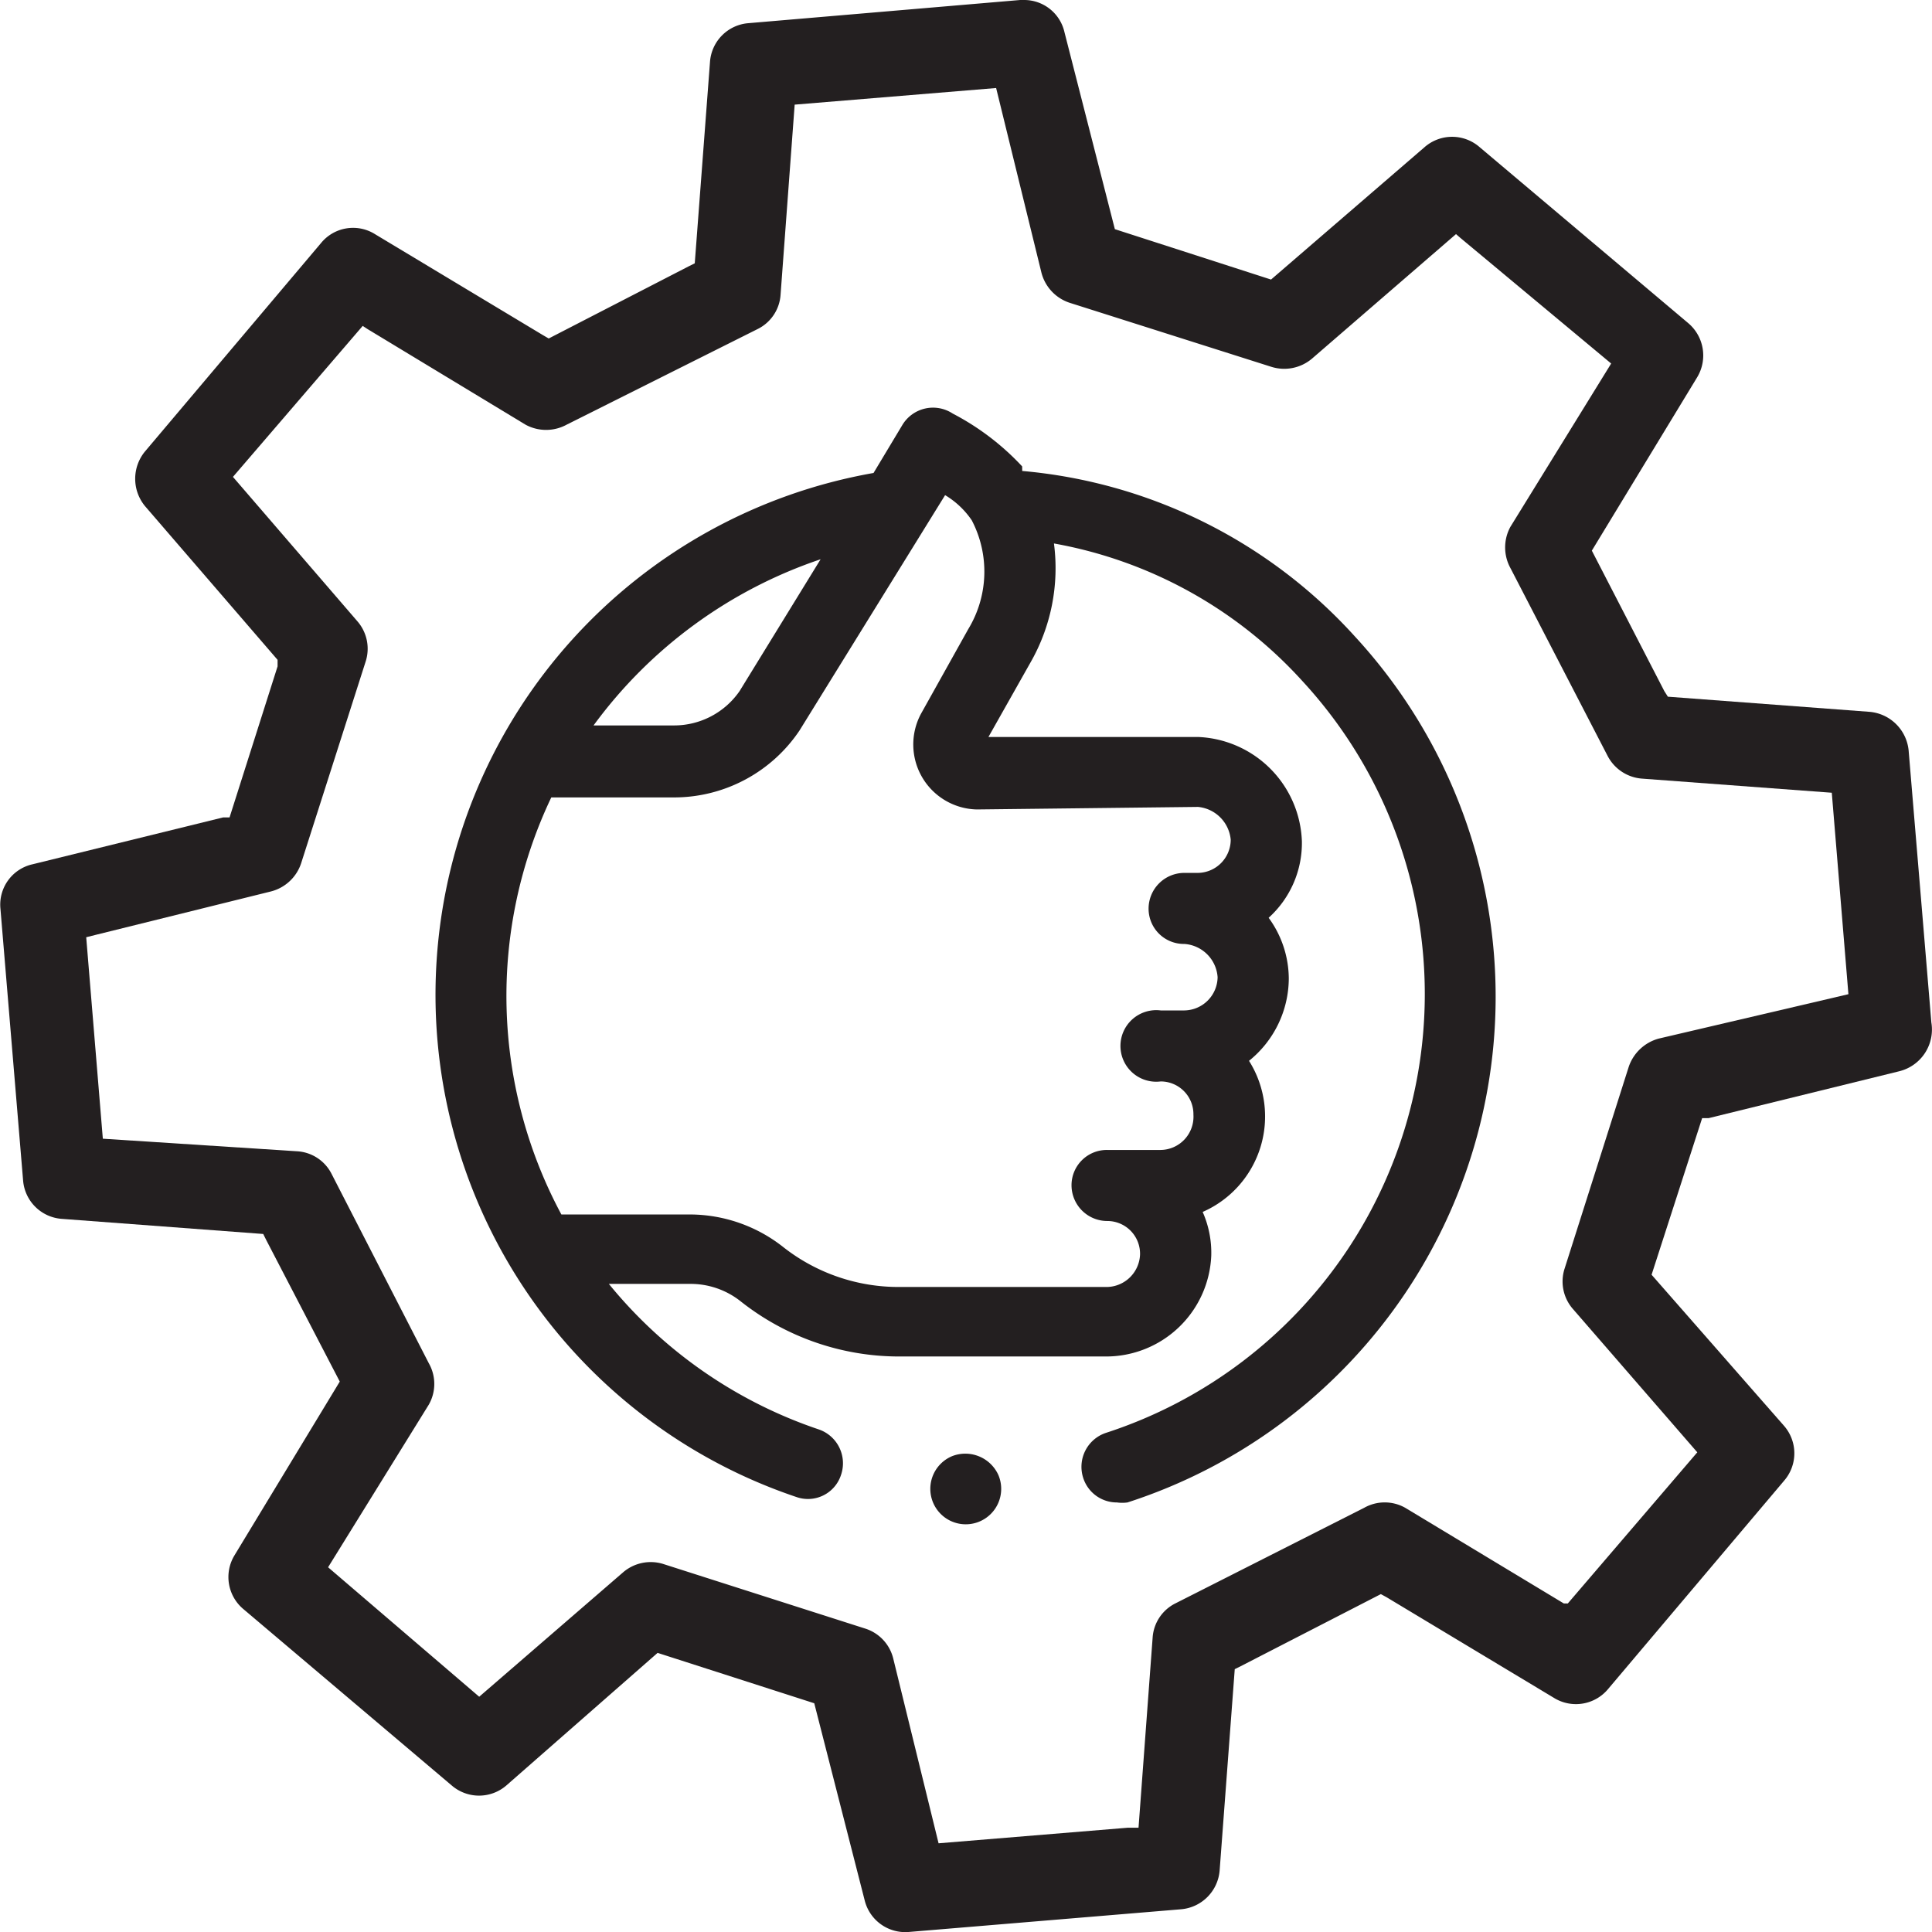
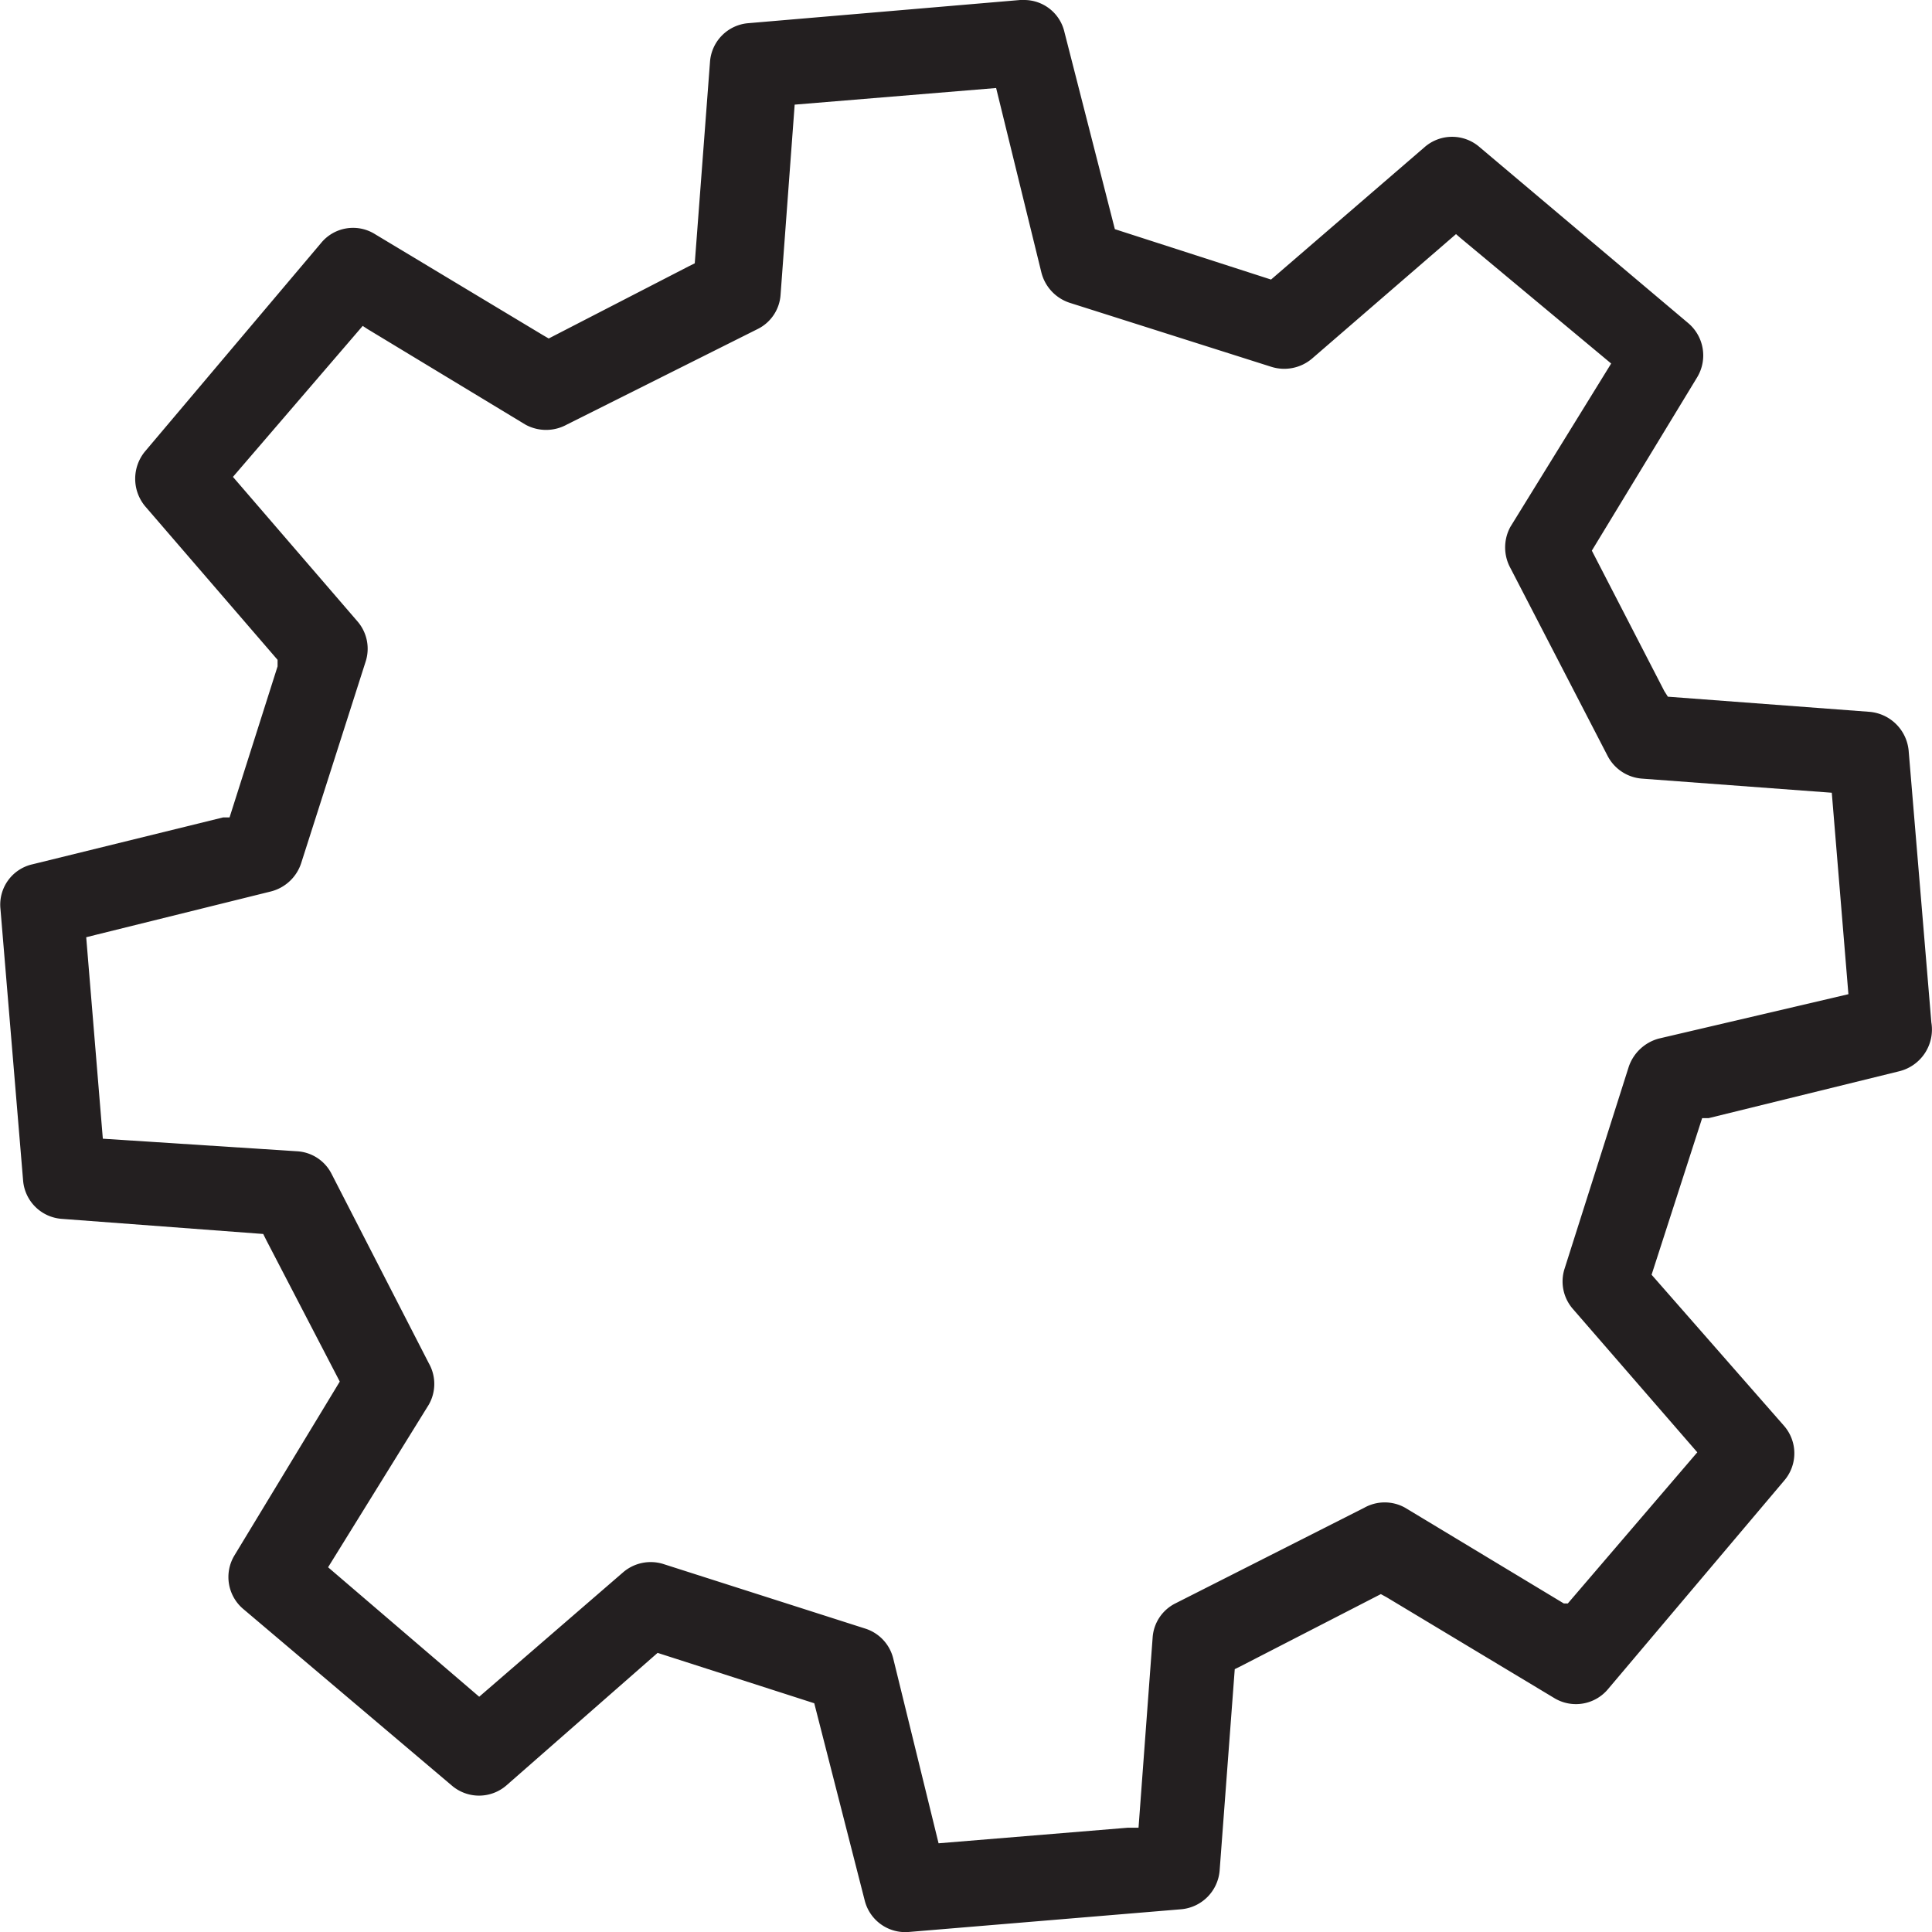
<svg xmlns="http://www.w3.org/2000/svg" width="44.977" height="44.984" viewBox="0 0 44.977 44.984">
  <g id="prosta-obsluga" transform="translate(-11.956 -10.17)">
    <path id="Path_297" data-name="Path 297" d="M56.917,33.961l-.528-6.32a1,1,0,0,0-.915-.9l-4.69-.352-.082-.129-1.688-3.271,2.451-4.034a.985.985,0,0,0-.211-1.266L46.4,13.594a.973.973,0,0,0-1.278,0l-3.576,3.084L37.91,15.505,36.737,10.92a.962.962,0,0,0-.95-.75h-.082l-6.32.539a.973.973,0,0,0-.9.9L28.13,16.3l-.141.07L24.73,18.05l-.141-.082-3.9-2.345a.962.962,0,0,0-1.255.2l-4.1,4.854a1,1,0,0,0,0,1.278l3.084,3.576v.152L17.3,29.2h-.152l-4.432,1.09a.962.962,0,0,0-.75,1.032l.528,6.332a.973.973,0,0,0,.9.891l4.69.352.07.141,1.712,3.295-2.451,4.045a.973.973,0,0,0,.211,1.255l4.843,4.1a.973.973,0,0,0,1.278,0l3.518-3.084,3.647,1.173,1.173,4.585a.973.973,0,0,0,1.032.739l6.332-.528a.985.985,0,0,0,.9-.9l.352-4.69.141-.07,3.26-1.677.129.07,3.9,2.345a.973.973,0,0,0,1.266-.211l4.092-4.843a.973.973,0,0,0,0-1.278l-3.084-3.518L51.582,36.2h.152l4.432-1.09a1,1,0,0,0,.75-1.149Zm-6.344.387a1.02,1.02,0,0,0-.7.657L48.381,39.7a.973.973,0,0,0,.188.938l2.9,3.342-3.014,3.518h-.094l-3.694-2.228a.973.973,0,0,0-.95,0l-4.4,2.228a.962.962,0,0,0-.528.8l-.328,4.421h-.246l-4.409.363-1.055-4.3a.973.973,0,0,0-.657-.7l-4.69-1.5a.985.985,0,0,0-.938.188l-3.354,2.9-3.518-3.014,2.345-3.787a.973.973,0,0,0,0-.962L19.676,37.5a.962.962,0,0,0-.8-.528l-4.526-.293-.387-4.69.235-.059,4.069-1.008a1,1,0,0,0,.7-.657l1.5-4.69a.973.973,0,0,0-.188-.938l-2.9-3.365L20.4,17.757l.106.07,3.682,2.228a1,1,0,0,0,.962,0L29.6,17.827a.961.961,0,0,0,.528-.8l.328-4.421,4.69-.387,1.055,4.3a1,1,0,0,0,.657.7l4.69,1.489a1,1,0,0,0,.95-.188l3.354-2.9.094.082,3.518,2.931-2.345,3.8a1,1,0,0,0,0,.962l2.263,4.374a.985.985,0,0,0,.809.528l4.409.328.387,4.69Z" transform="translate(0)" fill="#231f20" />
-     <path id="Path_298" data-name="Path 298" d="M34.26,19.631A5.98,5.98,0,0,0,32.642,18.4h0a.833.833,0,0,0-1.173.27L30.8,19.784A12.335,12.335,0,0,0,29,43.622a.809.809,0,0,0,1.044-.516.833.833,0,0,0-.516-1.055,10.717,10.717,0,0,1-4.89-3.389h1.888a1.876,1.876,0,0,1,1.173.4,5.945,5.945,0,0,0,3.729,1.29H36.2a2.451,2.451,0,0,0,2.462-2.345,2.345,2.345,0,0,0-.2-1.02,2.427,2.427,0,0,0,1.079-3.518,2.474,2.474,0,0,0,.926-1.911,2.415,2.415,0,0,0-.469-1.419,2.345,2.345,0,0,0,.774-1.782,2.521,2.521,0,0,0-2.415-2.427H33.475l.973-1.724A4.421,4.421,0,0,0,35,21.425a10.237,10.237,0,0,1,5.781,3.2,10.741,10.741,0,0,1-4.573,17.506.833.833,0,0,0-.528,1.044.821.821,0,0,0,.786.575.891.891,0,0,0,.246,0A12.372,12.372,0,0,0,42,23.583a11.843,11.843,0,0,0-7.739-3.846Zm-4.69,2.158-1.888,3.072a1.853,1.853,0,0,1-1.513.8H24.282a10.835,10.835,0,0,1,5.288-3.869Zm8.783,5.769a.844.844,0,0,1,.762.762.774.774,0,0,1-.762.774h-.317a.833.833,0,0,0-.833.833.821.821,0,0,0,.833.821.833.833,0,0,1,.774.774.786.786,0,0,1-.774.774h-.551a.833.833,0,1,0,0,1.653.762.762,0,0,1,.762.774.774.774,0,0,1-.762.821H36.242a.821.821,0,0,0-.833.821.833.833,0,0,0,.833.833.762.762,0,0,1,.762.786.786.786,0,0,1-.809.75H31.411a4.339,4.339,0,0,1-2.709-.926,3.518,3.518,0,0,0-2.169-.762h-3a10.752,10.752,0,0,1-.235-9.709H26.17a3.518,3.518,0,0,0,2.908-1.56L32.466,20.3a1.97,1.97,0,0,1,.621.586,2.58,2.58,0,0,1-.082,2.533l-1.1,1.97a1.513,1.513,0,0,0,1.3,2.228Zm0,0" transform="translate(1.492 1.397)" fill="#231f20" />
-     <path id="Path_299" data-name="Path 299" d="M32.013,39.534a.844.844,0,0,0-1.079-.446.825.825,0,1,0,1.079.446Zm0,0" transform="translate(3.188 4.981)" fill="#231f20" />
  </g>
</svg>